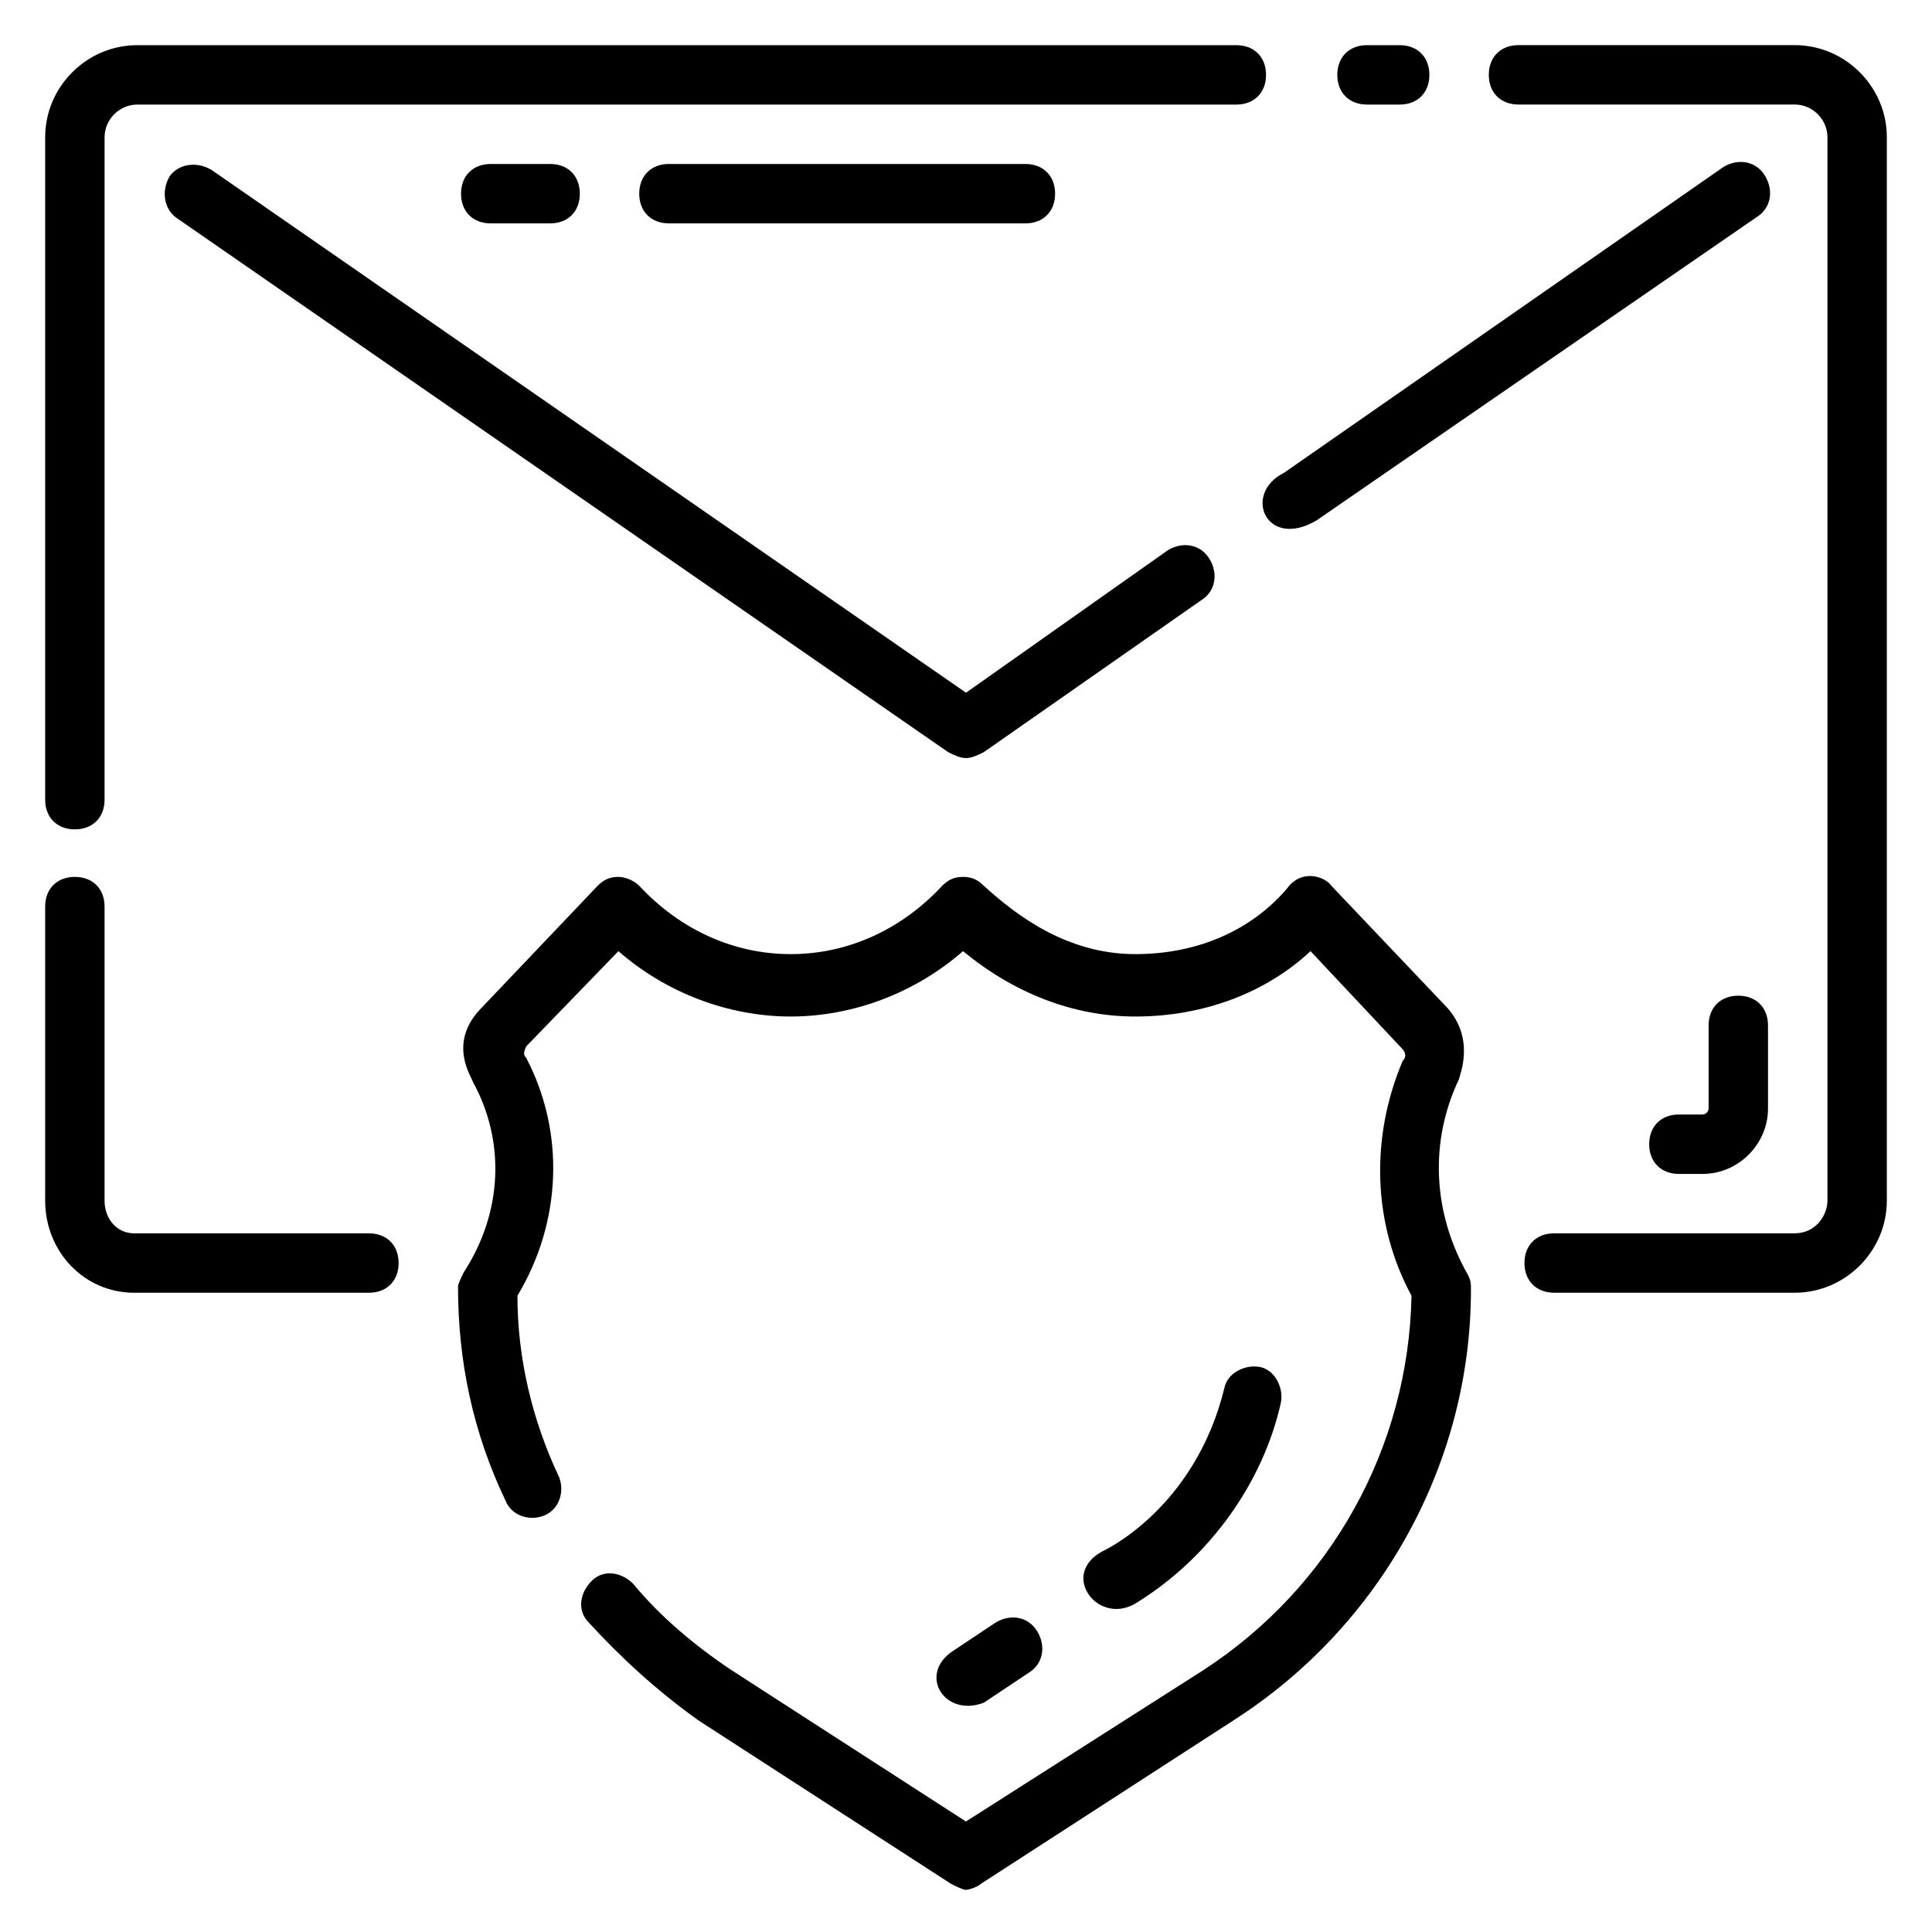
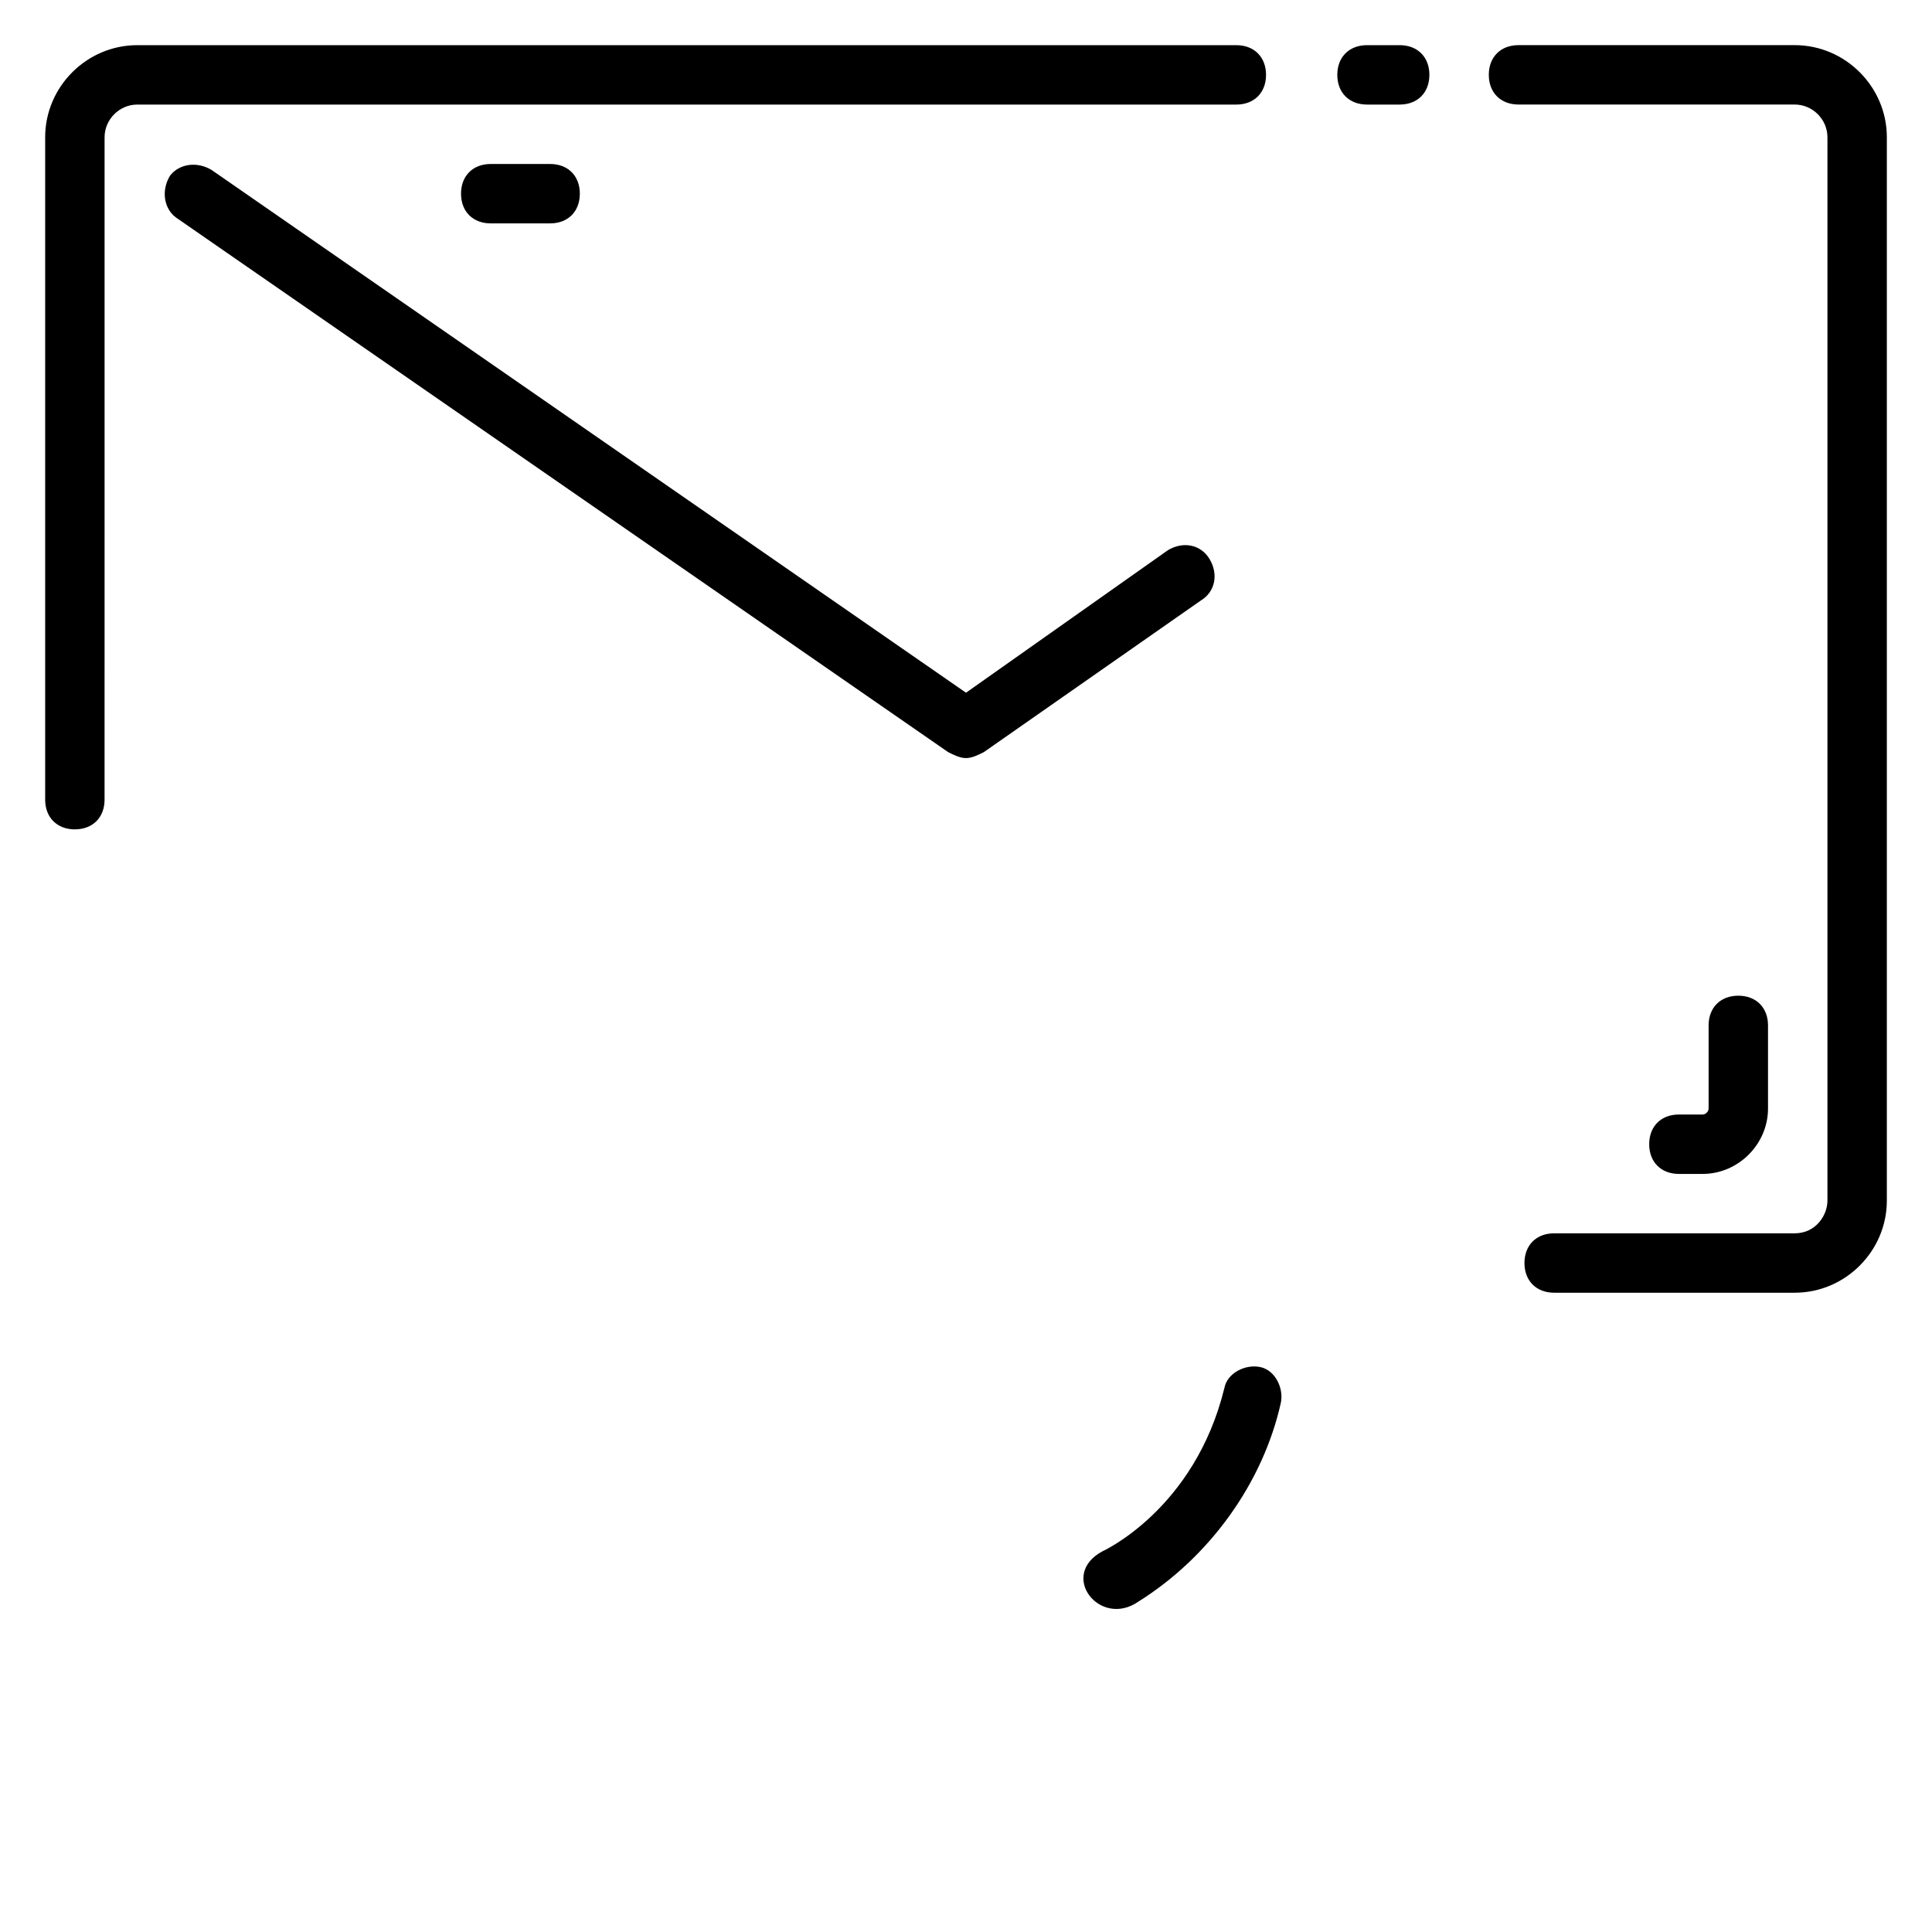
<svg xmlns="http://www.w3.org/2000/svg" fill="#000000" width="800px" height="800px" version="1.1" viewBox="144 144 512 512">
  <g>
-     <path d="m530.68 429.91c0-0.789 4.723-11.02-3.938-19.68l-29.914-31.488c-1.574-2.363-7.871-4.723-11.809 0.789-9.445 11.02-23.617 17.32-40.148 17.32-18.105 0-31.488-10.234-40.148-18.105-1.574-1.574-3.148-2.363-5.512-2.363s-3.938 0.789-5.512 2.363c-11.02 11.809-25.191 18.105-40.148 18.105s-29.125-6.297-40.148-18.105c-1.574-1.574-3.938-2.363-5.512-2.363-2.363 0-3.938 0.789-5.512 2.363l-30.699 32.273c-9.445 9.445-2.363 18.895-2.363 19.68 8.66 15.742 7.871 34.637-2.363 50.383-0.789 1.574-1.574 3.148-1.574 3.938 0 19.68 3.938 38.574 12.594 56.68 1.574 3.938 6.297 5.512 10.234 3.938s5.512-6.297 3.938-10.234c-7.086-14.957-11.02-31.488-11.02-48.02 11.809-19.68 12.594-43.297 2.363-62.977-0.789-0.789-0.789-1.574 0-3.148l24.402-25.191c12.594 11.02 29.125 17.32 45.656 17.32s33.062-6.297 45.656-17.32c13.383 11.02 29.125 17.32 45.656 17.32 18.105 0 34.637-6.297 46.445-17.32l24.402 25.977s1.574 1.574 0 3.148c-8.66 20.469-7.871 43.297 2.363 62.188-0.789 40.148-21.254 77.145-55.105 99.188l-62.977 40.148-62.188-40.148c-9.445-6.297-18.895-14.168-25.977-22.828-3.148-3.148-7.871-3.938-11.02-0.789-3.148 3.148-3.938 7.871-0.789 11.02 8.66 9.445 18.105 18.105 29.125 25.977l66.914 43.297c1.574 0.789 3.148 1.574 3.938 1.574 0.789 0 3.148-0.789 3.938-1.574l66.914-43.297c39.359-25.191 62.977-68.488 62.977-114.14 0-1.574 0-2.363-0.789-3.938-9.438-16.531-10.227-35.422-2.352-51.953z" />
    <path d="m619.63 155.96h-73.211c-4.723 0-7.871 3.148-7.871 7.871 0 4.723 3.148 7.871 7.871 7.871h73.211c4.723 0.004 8.66 3.938 8.66 8.66v281.82c0 3.938-3.148 8.66-8.66 8.66h-63.762c-4.723 0-7.871 3.148-7.871 7.871s3.148 7.871 7.871 7.871h63.762c13.383 0 24.402-11.02 24.402-24.402v-281.82c0-13.379-11.02-24.402-24.402-24.402z" />
    <path d="m506.27 171.71h8.66c4.723 0 7.871-3.148 7.871-7.871s-3.148-7.871-7.871-7.871h-8.66c-4.723 0-7.871 3.148-7.871 7.871s3.148 7.871 7.871 7.871z" />
    <path d="m163.84 363.79c4.723 0 7.871-3.148 7.871-7.871l0.004-175.55c0-4.723 3.934-8.656 8.656-8.656h291.27c4.723 0 7.871-3.148 7.871-7.871s-3.148-7.871-7.871-7.871h-291.27c-13.379-0.004-24.402 11.02-24.402 24.398v175.55c0 4.723 3.148 7.875 7.871 7.875z" />
-     <path d="m241.77 470.85h-62.188c-4.723 0-7.871-3.938-7.871-8.66v-77.934c0-4.723-3.148-7.871-7.871-7.871s-7.871 3.148-7.871 7.871v77.934c-0.004 13.383 10.23 24.402 23.613 24.402h62.188c4.723 0 7.871-3.148 7.871-7.871 0.004-4.723-3.148-7.871-7.871-7.871z" />
-     <path d="m492.89 281.92 116.51-80.293c3.938-2.363 4.723-7.086 2.363-11.02-2.363-3.938-7.086-4.727-11.023-2.363l-116.5 81.082c-11.023 5.508-4.723 20.465 8.656 12.594z" />
    <path d="m189.03 190.6c-2.359 3.938-1.574 8.66 1.574 11.023l204.67 141.7c1.574 0.789 3.148 1.574 4.723 1.574 1.574 0 3.148-0.789 4.723-1.574l57.465-40.148c3.938-2.363 4.723-7.086 2.363-11.02-2.363-3.938-7.086-4.723-11.02-2.363l-53.527 37.785-199.95-138.55c-3.938-2.359-8.66-1.574-11.023 1.574z" />
-     <path d="m404.72 595.23 11.809-7.871c3.938-2.363 4.723-7.086 2.363-11.02-2.363-3.938-7.086-4.723-11.02-2.363l-11.809 7.871c-8.664 6.297-1.578 17.316 8.656 13.383z" />
    <path d="m445.66 568.46c18.895-11.809 33.062-31.488 37.785-52.742 0.789-3.938-1.574-8.66-5.512-9.445-3.938-0.789-8.66 1.574-9.445 5.512-7.871 32.273-32.273 43.297-32.273 43.297-11.809 6.293-0.789 20.461 9.445 13.379z" />
    <path d="m289.79 203.2c4.723 0 7.871-3.148 7.871-7.871s-3.148-7.871-7.871-7.871h-15.742c-4.723 0-7.871 3.148-7.871 7.871s3.148 7.871 7.871 7.871z" />
-     <path d="m415.74 203.2c4.723 0 7.871-3.148 7.871-7.871s-3.148-7.871-7.871-7.871l-94.465-0.004c-4.723 0-7.871 3.148-7.871 7.871 0 4.723 3.148 7.871 7.871 7.871z" />
    <path d="m596.8 415.74v22.043c0 0.789-0.789 1.574-1.574 1.574h-6.301c-4.723 0-7.871 3.148-7.871 7.871 0 4.723 3.148 7.871 7.871 7.871h6.297c9.445 0 17.32-7.871 17.32-17.32v-22.039c0-4.723-3.148-7.871-7.871-7.871s-7.871 3.148-7.871 7.871z" />
  </g>
</svg>